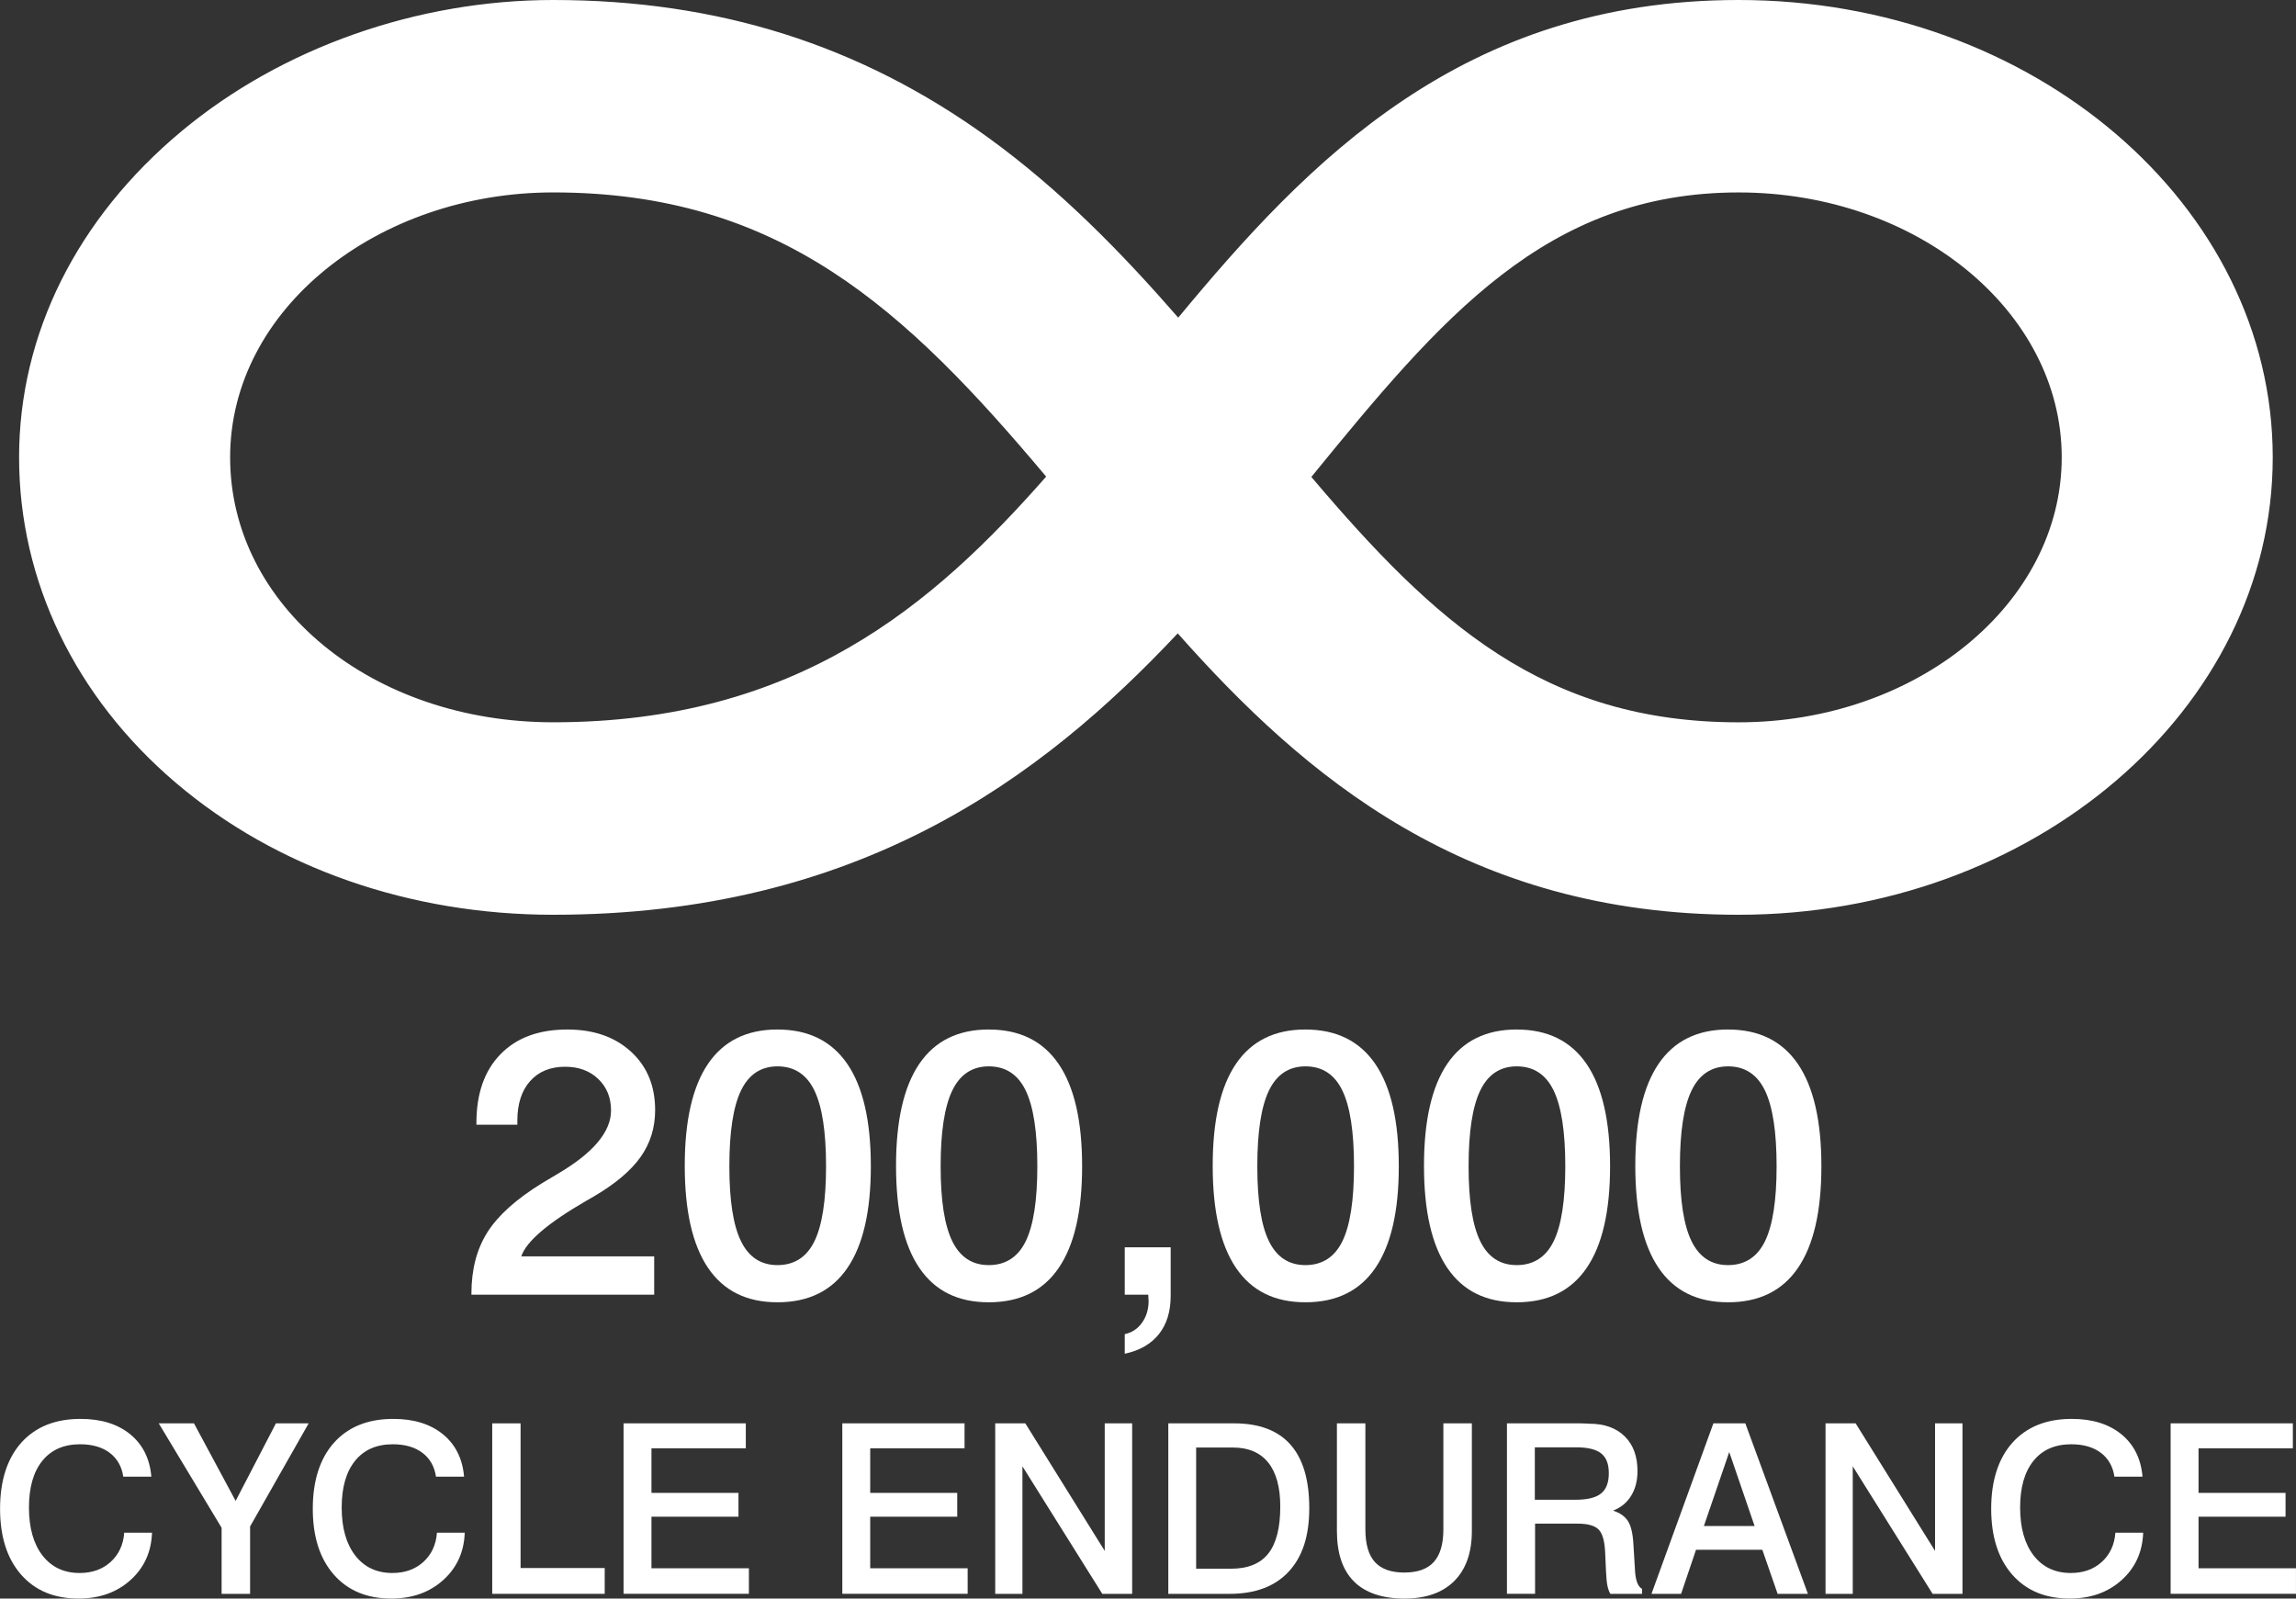
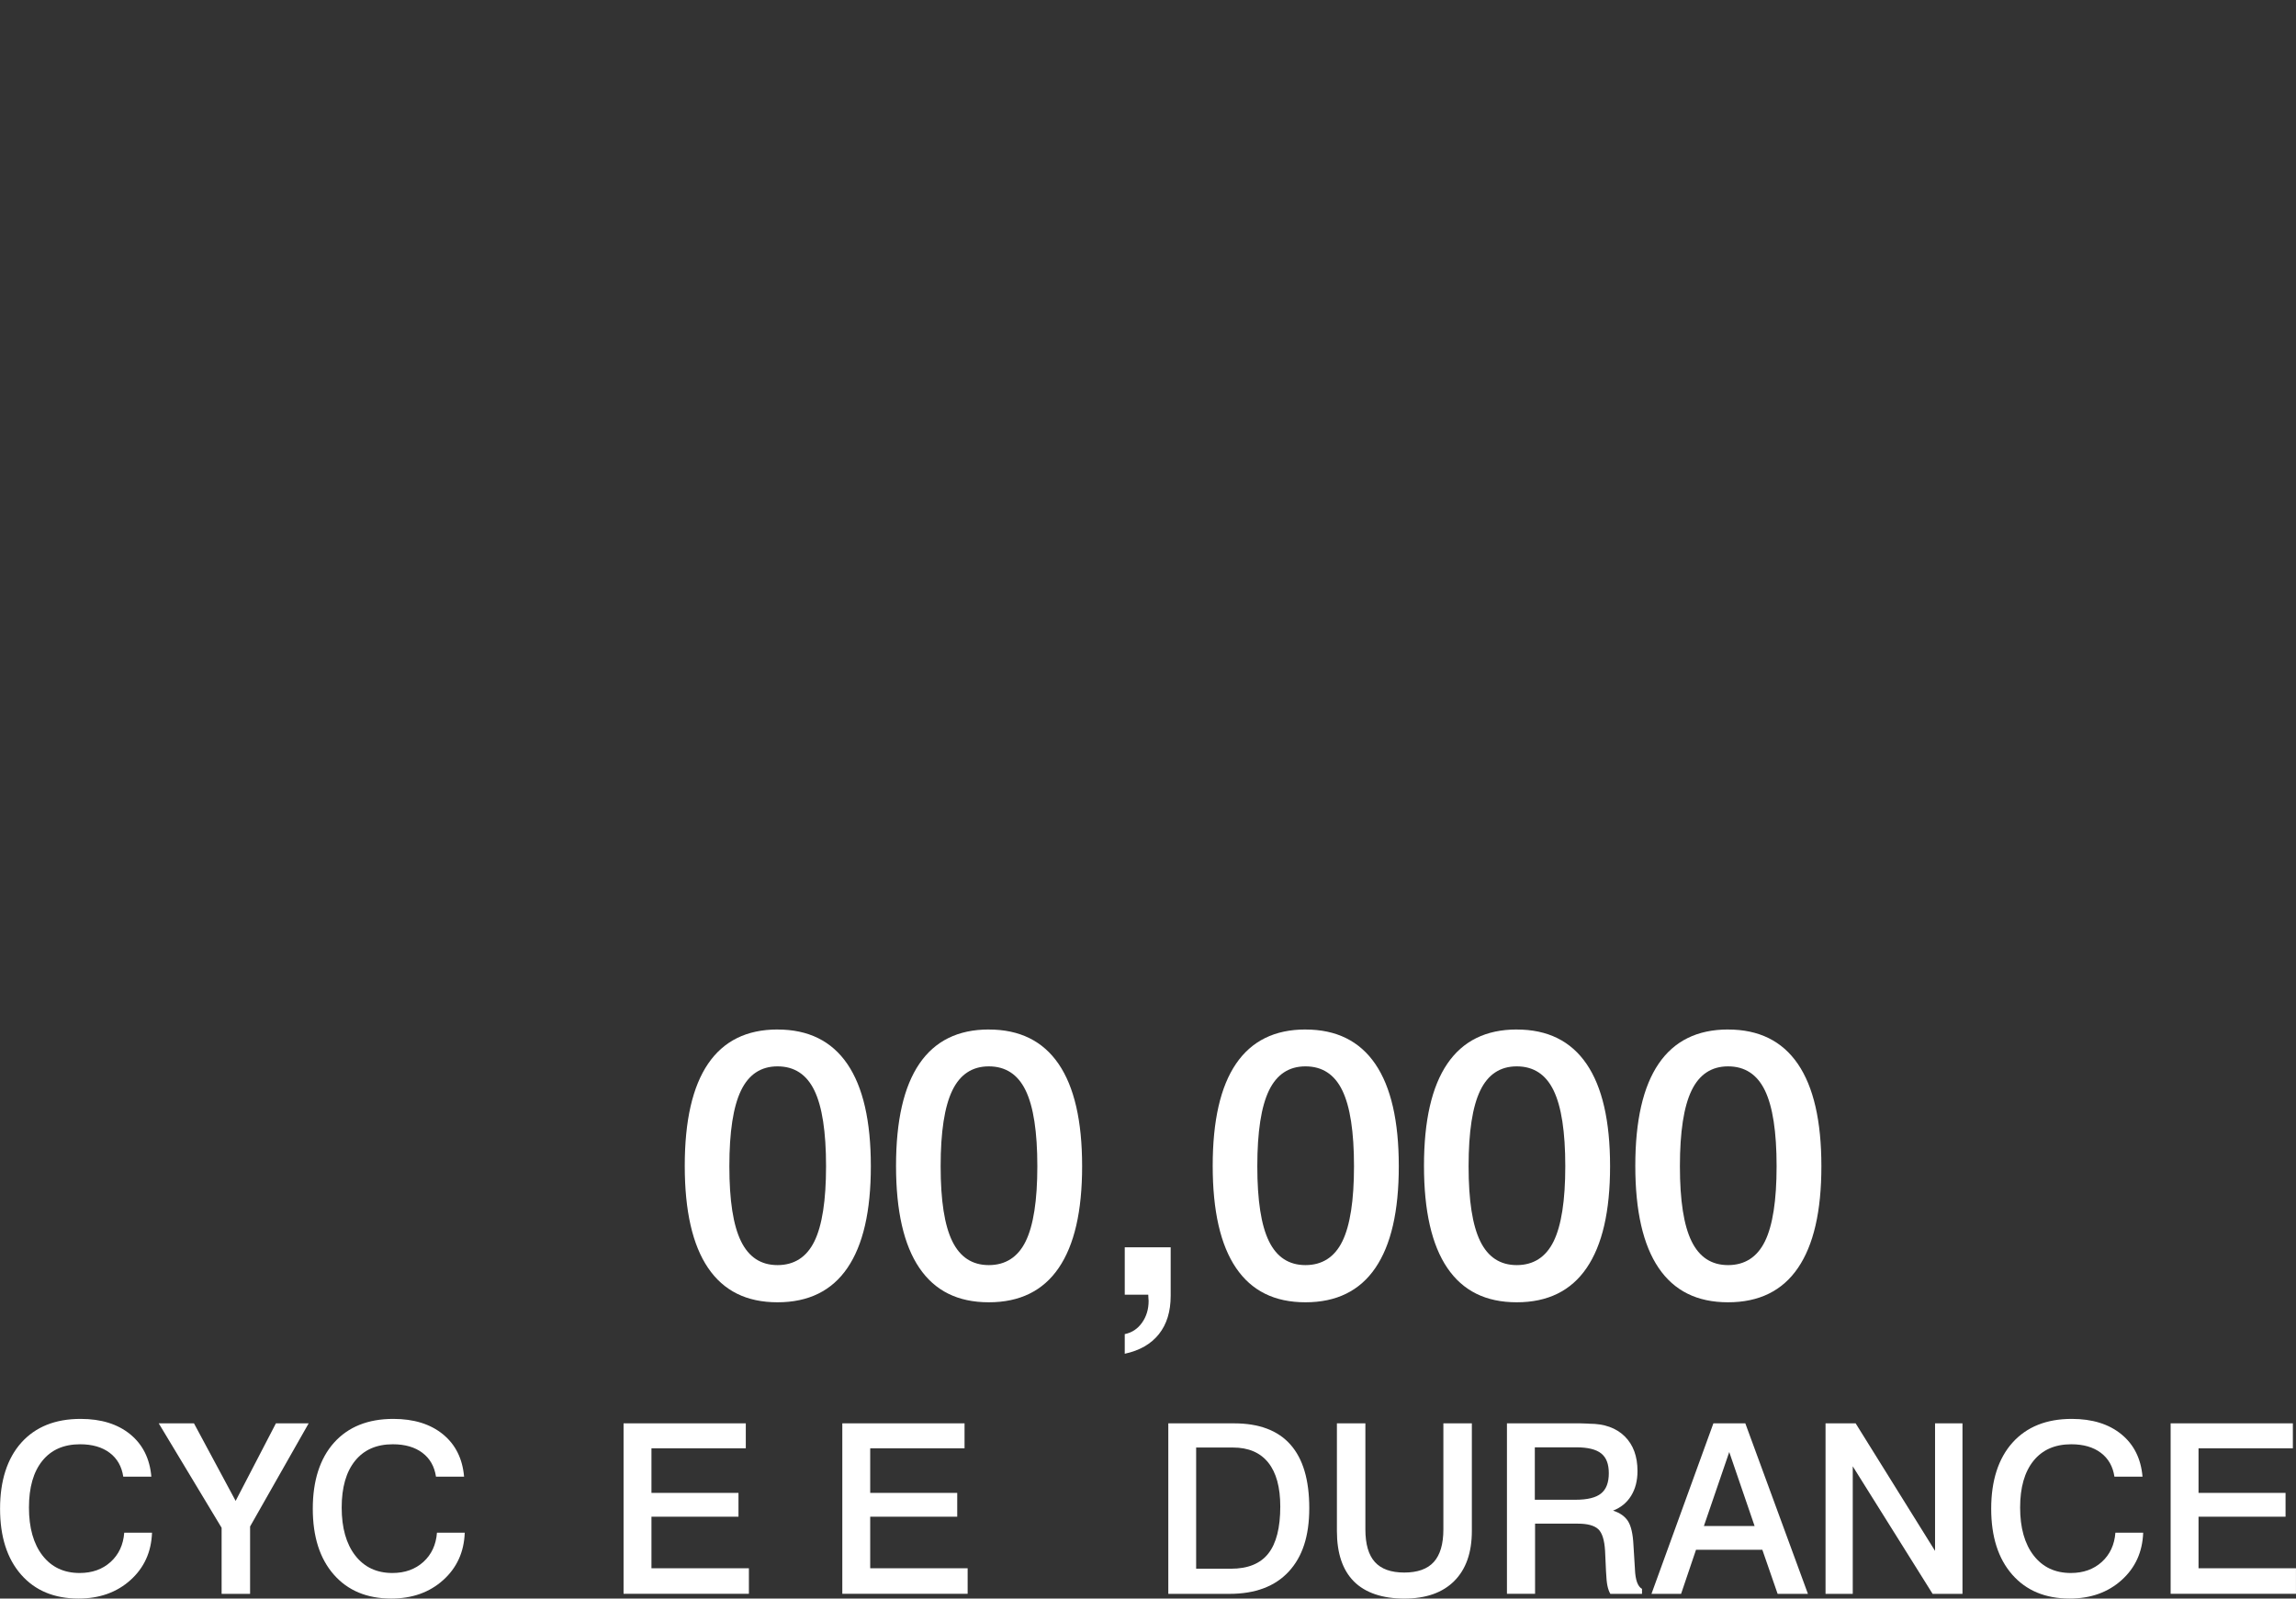
<svg xmlns="http://www.w3.org/2000/svg" id="Layer_1" viewBox="0 0 762.75 531.04">
  <rect x="0" y="0" width="762.75" height="531.04" fill="#333333" stroke="none" />
  <defs>
    <style>
      .cls-1 {
        fill: #fff;
      }
    </style>
  </defs>
-   <path class="cls-1" d="M577.59,0c-91.71,0-142.98,53.39-186.17,105.52-18.43-21.17-38.9-42.27-63.14-59.82C285.79,14.95,238.53,0,183.79,0c-45.17,0-90.13,15.85-123.35,43.48C25.55,72.5,6.34,111.02,6.34,151.94s18.55,79.64,52.23,108.24c33.18,28.18,77.65,43.7,125.21,43.7,101.39,0,162.25-45.32,207.47-93.48,42.06,47.39,95.84,93.48,186.33,93.48,97.84,0,177.44-68.16,177.44-151.94S675.43,0,577.59,0ZM684.92,151.94c0,48.53-48.15,88.01-107.33,88.01-64.72,0-101.06-33.28-141.95-81.51,43.25-53.01,78.08-94.51,141.95-94.51,59.18,0,107.33,39.48,107.33,88.01ZM347.54,158.33c-37.48,42.63-82.63,81.61-163.76,81.61-60.19,0-107.33-38.66-107.33-88.01s49.15-88.01,107.33-88.01c75.36,0,116.88,38.6,163.76,94.4Z" />
  <g>
-     <path class="cls-1" d="M173.16,417.36h44.17v12.73h-60.72v-.37c0-8,1.77-14.79,5.32-20.39,3.55-5.6,9.59-11.02,18.12-16.27,1.15-.7,2.83-1.7,5.04-3.01,11.93-6.97,17.9-14.03,17.9-21.16,0-4.27-1.42-7.75-4.24-10.46-2.83-2.71-6.5-4.06-11.01-4.06-4.92,0-8.8,1.59-11.63,4.77-2.83,3.18-4.24,7.56-4.24,13.13v1.35h-13.6v-.62c0-9.72,2.67-17.32,8-22.79,5.33-5.48,12.73-8.21,22.21-8.21,8.74,0,15.78,2.45,21.13,7.35,5.35,4.9,8.03,11.37,8.03,19.41,0,5.87-1.62,11.07-4.86,15.63-3.24,4.55-8.43,8.92-15.56,13.1l-2.46,1.41c-12.76,7.38-19.95,13.53-21.59,18.46Z" />
    <path class="cls-1" d="M258.3,342c10.25,0,17.98,3.81,23.19,11.44,5.21,7.63,7.81,18.95,7.81,33.96s-2.59,26.2-7.78,33.8c-5.19,7.61-12.93,11.41-23.22,11.41s-17.9-3.8-23.07-11.41c-5.17-7.61-7.75-18.92-7.75-33.93s2.58-26.31,7.75-33.9c5.17-7.59,12.86-11.38,23.07-11.38ZM258.3,354.24c-5.5,0-9.54,2.67-12.12,8-2.58,5.33-3.88,13.72-3.88,25.16s1.29,19.68,3.88,24.95c2.58,5.27,6.62,7.91,12.12,7.91s9.66-2.62,12.24-7.88c2.58-5.25,3.88-13.57,3.88-24.98s-1.29-19.83-3.88-25.16c-2.58-5.33-6.67-8-12.24-8Z" />
    <path class="cls-1" d="M328.49,342c10.25,0,17.98,3.81,23.19,11.44,5.21,7.63,7.81,18.95,7.81,33.96s-2.59,26.2-7.78,33.8c-5.19,7.61-12.93,11.41-23.22,11.41s-17.9-3.8-23.07-11.41c-5.17-7.61-7.75-18.92-7.75-33.93s2.58-26.31,7.75-33.9c5.17-7.59,12.86-11.38,23.07-11.38ZM328.49,354.24c-5.5,0-9.54,2.67-12.12,8-2.58,5.33-3.88,13.72-3.88,25.16s1.29,19.68,3.88,24.95c2.58,5.27,6.62,7.91,12.12,7.91s9.66-2.62,12.24-7.88c2.58-5.25,3.88-13.57,3.88-24.98s-1.29-19.83-3.88-25.16c-2.58-5.33-6.67-8-12.24-8Z" />
    <path class="cls-1" d="M373.65,414.34h15.26v16.12c0,5.21-1.3,9.45-3.91,12.73-2.61,3.28-6.39,5.45-11.35,6.52v-6.52c2.38-.49,4.3-1.76,5.75-3.81,1.46-2.05,2.18-4.47,2.18-7.26,0-.04-.02-.29-.06-.74-.04-.45-.06-.88-.06-1.29h-7.81v-15.75Z" />
    <path class="cls-1" d="M433.69,342c10.25,0,17.98,3.81,23.19,11.44,5.21,7.63,7.81,18.95,7.81,33.96s-2.59,26.2-7.78,33.8c-5.19,7.61-12.93,11.41-23.22,11.41s-17.9-3.8-23.07-11.41c-5.17-7.61-7.75-18.92-7.75-33.93s2.58-26.31,7.75-33.9c5.17-7.59,12.86-11.38,23.07-11.38ZM433.69,354.24c-5.5,0-9.53,2.67-12.12,8-2.58,5.33-3.88,13.72-3.88,25.16s1.29,19.68,3.88,24.95c2.58,5.27,6.62,7.91,12.12,7.91s9.66-2.62,12.24-7.88c2.58-5.25,3.88-13.57,3.88-24.98s-1.29-19.83-3.88-25.16c-2.58-5.33-6.66-8-12.24-8Z" />
    <path class="cls-1" d="M503.88,342c10.25,0,17.98,3.81,23.19,11.44,5.21,7.63,7.81,18.95,7.81,33.96s-2.59,26.2-7.78,33.8c-5.19,7.61-12.93,11.41-23.22,11.41s-17.9-3.8-23.07-11.41c-5.17-7.61-7.75-18.92-7.75-33.93s2.58-26.31,7.75-33.9c5.17-7.59,12.86-11.38,23.07-11.38ZM503.88,354.24c-5.5,0-9.54,2.67-12.12,8-2.58,5.33-3.88,13.72-3.88,25.16s1.29,19.68,3.88,24.95c2.58,5.27,6.62,7.91,12.12,7.91s9.66-2.62,12.24-7.88c2.58-5.25,3.88-13.57,3.88-24.98s-1.29-19.83-3.88-25.16c-2.58-5.33-6.67-8-12.24-8Z" />
    <path class="cls-1" d="M574.08,342c10.25,0,17.98,3.81,23.19,11.44,5.21,7.63,7.81,18.95,7.81,33.96s-2.59,26.2-7.78,33.8c-5.19,7.61-12.93,11.41-23.22,11.41s-17.9-3.8-23.07-11.41c-5.17-7.61-7.75-18.92-7.75-33.93s2.58-26.31,7.75-33.9c5.17-7.59,12.86-11.38,23.07-11.38ZM574.08,354.24c-5.5,0-9.54,2.67-12.12,8-2.58,5.33-3.88,13.72-3.88,25.16s1.29,19.68,3.88,24.95c2.58,5.27,6.62,7.91,12.12,7.91s9.66-2.62,12.24-7.88c2.58-5.25,3.88-13.57,3.88-24.98s-1.29-19.83-3.88-25.16c-2.58-5.33-6.67-8-12.24-8Z" />
  </g>
  <g>
    <path class="cls-1" d="M50.25,490.55h-9.3c-.51-3.41-2.02-6.06-4.52-7.94-2.5-1.88-5.77-2.83-9.82-2.83-5.41,0-9.59,1.83-12.55,5.5-2.96,3.67-4.44,8.84-4.44,15.53s1.5,12.05,4.5,15.92c3,3.87,7.11,5.81,12.34,5.81,4.15,0,7.58-1.22,10.29-3.67,2.7-2.45,4.21-5.68,4.52-9.71h9.23c-.23,6.41-2.62,11.66-7.17,15.74-4.55,4.09-10.3,6.13-17.24,6.13-8.07,0-14.44-2.65-19.09-7.96-4.65-5.31-6.98-12.6-6.98-21.88s2.36-16.7,7.07-21.96c4.72-5.25,11.28-7.88,19.69-7.88,6.82,0,12.31,1.71,16.48,5.11,4.17,3.41,6.5,8.1,7.02,14.07Z" />
    <path class="cls-1" d="M52.75,472.83h11.69l13.84,25.76,13.38-25.76h10.88l-19.46,34.26v22.38h-9.46v-21.95l-20.88-34.68Z" />
    <path class="cls-1" d="M154.14,490.55h-9.3c-.51-3.41-2.02-6.06-4.52-7.94-2.5-1.88-5.77-2.83-9.82-2.83-5.41,0-9.59,1.83-12.55,5.5-2.96,3.67-4.44,8.84-4.44,15.53s1.5,12.05,4.5,15.92c3,3.87,7.11,5.81,12.34,5.81,4.15,0,7.58-1.22,10.29-3.67,2.7-2.45,4.21-5.68,4.52-9.71h9.23c-.23,6.41-2.62,11.66-7.17,15.74-4.55,4.09-10.3,6.13-17.24,6.13-8.07,0-14.44-2.65-19.09-7.96-4.65-5.31-6.98-12.6-6.98-21.88s2.36-16.7,7.07-21.96c4.72-5.25,11.28-7.88,19.69-7.88,6.82,0,12.31,1.71,16.48,5.11,4.17,3.41,6.5,8.1,7.02,14.07Z" />
-     <path class="cls-1" d="M163.52,472.83h9.42v48.06h27.95v8.57h-37.37v-56.64Z" />
    <path class="cls-1" d="M207.16,472.83h40.6v8.3h-31.34v14.8h28.91v7.92h-28.91v17.11h32.37v8.5h-41.64v-56.64Z" />
    <path class="cls-1" d="M279.83,472.83h40.6v8.3h-31.34v14.8h28.91v7.92h-28.91v17.11h32.37v8.5h-41.64v-56.64Z" />
-     <path class="cls-1" d="M330.62,472.83h10l26.38,42.37v-42.37h9.11v56.64h-9.92l-26.53-42.37v42.37h-9.04v-56.64Z" />
    <path class="cls-1" d="M388.11,472.83h21.88c8.3,0,14.54,2.35,18.71,7.06,4.17,4.7,6.25,11.73,6.25,21.09s-2.28,16.19-6.84,21.11c-4.56,4.92-11.12,7.38-19.69,7.38h-20.3v-56.64ZM397.37,480.86v40.26h11.57c5.61,0,9.75-1.68,12.4-5.04,2.65-3.36,3.98-8.56,3.98-15.61,0-6.41-1.33-11.28-4-14.61-2.67-3.33-6.58-5-11.73-5h-12.23Z" />
    <path class="cls-1" d="M444.13,472.83h9.46v35.22c0,4.9,1.05,8.51,3.15,10.84,2.1,2.33,5.36,3.5,9.77,3.5s7.71-1.17,9.82-3.52c2.11-2.35,3.17-5.95,3.17-10.82v-35.22h9.46v35.76c0,7.18-1.95,12.71-5.84,16.61-3.9,3.9-9.43,5.84-16.61,5.84s-12.93-1.89-16.71-5.67c-3.78-3.78-5.67-9.38-5.67-16.78v-35.76Z" />
    <path class="cls-1" d="M500.61,472.83h24.42c.74,0,1.56.03,2.46.08.28.03.45.04.5.04,5,0,8.91,1.4,11.75,4.19,2.83,2.79,4.25,6.64,4.25,11.53,0,3.21-.71,5.95-2.12,8.23-1.41,2.28-3.41,3.92-6,4.92,2.31.74,3.97,1.92,4.98,3.52,1.01,1.6,1.61,4.21,1.79,7.82l.5,8.11v.08c.15,3.54.94,5.69,2.35,6.46v1.65h-10.54c-.41-.74-.72-1.62-.94-2.63-.22-1.01-.38-2.62-.48-4.83l-.31-6.77c-.21-3.64-.97-6.06-2.29-7.27-1.32-1.2-3.56-1.81-6.71-1.81h-14.26v23.3h-9.34v-56.64ZM509.88,480.79v17.42h13.5c3.95,0,6.78-.69,8.5-2.08,1.72-1.38,2.58-3.63,2.58-6.73s-.84-5.22-2.52-6.57-4.45-2.04-8.32-2.04h-13.73Z" />
    <path class="cls-1" d="M569.2,472.83h10.61l20.8,56.64h-10.07l-5.08-14.65h-22.03l-4.96,14.65h-9.84l20.57-56.64ZM574.47,482.36l-8.42,24.57h16.84l-8.42-24.57Z" />
    <path class="cls-1" d="M606.46,472.83h10l26.38,42.37v-42.37h9.11v56.64h-9.92l-26.53-42.37v42.37h-9.04v-56.64Z" />
    <path class="cls-1" d="M711.73,490.55h-9.3c-.51-3.41-2.02-6.06-4.52-7.94s-5.77-2.83-9.82-2.83c-5.41,0-9.59,1.83-12.55,5.5-2.96,3.67-4.44,8.84-4.44,15.53s1.5,12.05,4.5,15.92c3,3.87,7.11,5.81,12.34,5.81,4.15,0,7.58-1.22,10.29-3.67,2.7-2.45,4.21-5.68,4.52-9.71h9.23c-.23,6.41-2.62,11.66-7.17,15.74-4.55,4.09-10.3,6.13-17.25,6.13-8.07,0-14.44-2.65-19.09-7.96-4.65-5.31-6.98-12.6-6.98-21.88s2.36-16.7,7.08-21.96c4.72-5.25,11.28-7.88,19.69-7.88,6.82,0,12.31,1.71,16.48,5.11,4.17,3.41,6.5,8.1,7.02,14.07Z" />
    <path class="cls-1" d="M721.11,472.83h40.6v8.3h-31.34v14.8h28.91v7.92h-28.91v17.11h32.37v8.5h-41.64v-56.64Z" />
  </g>
</svg>